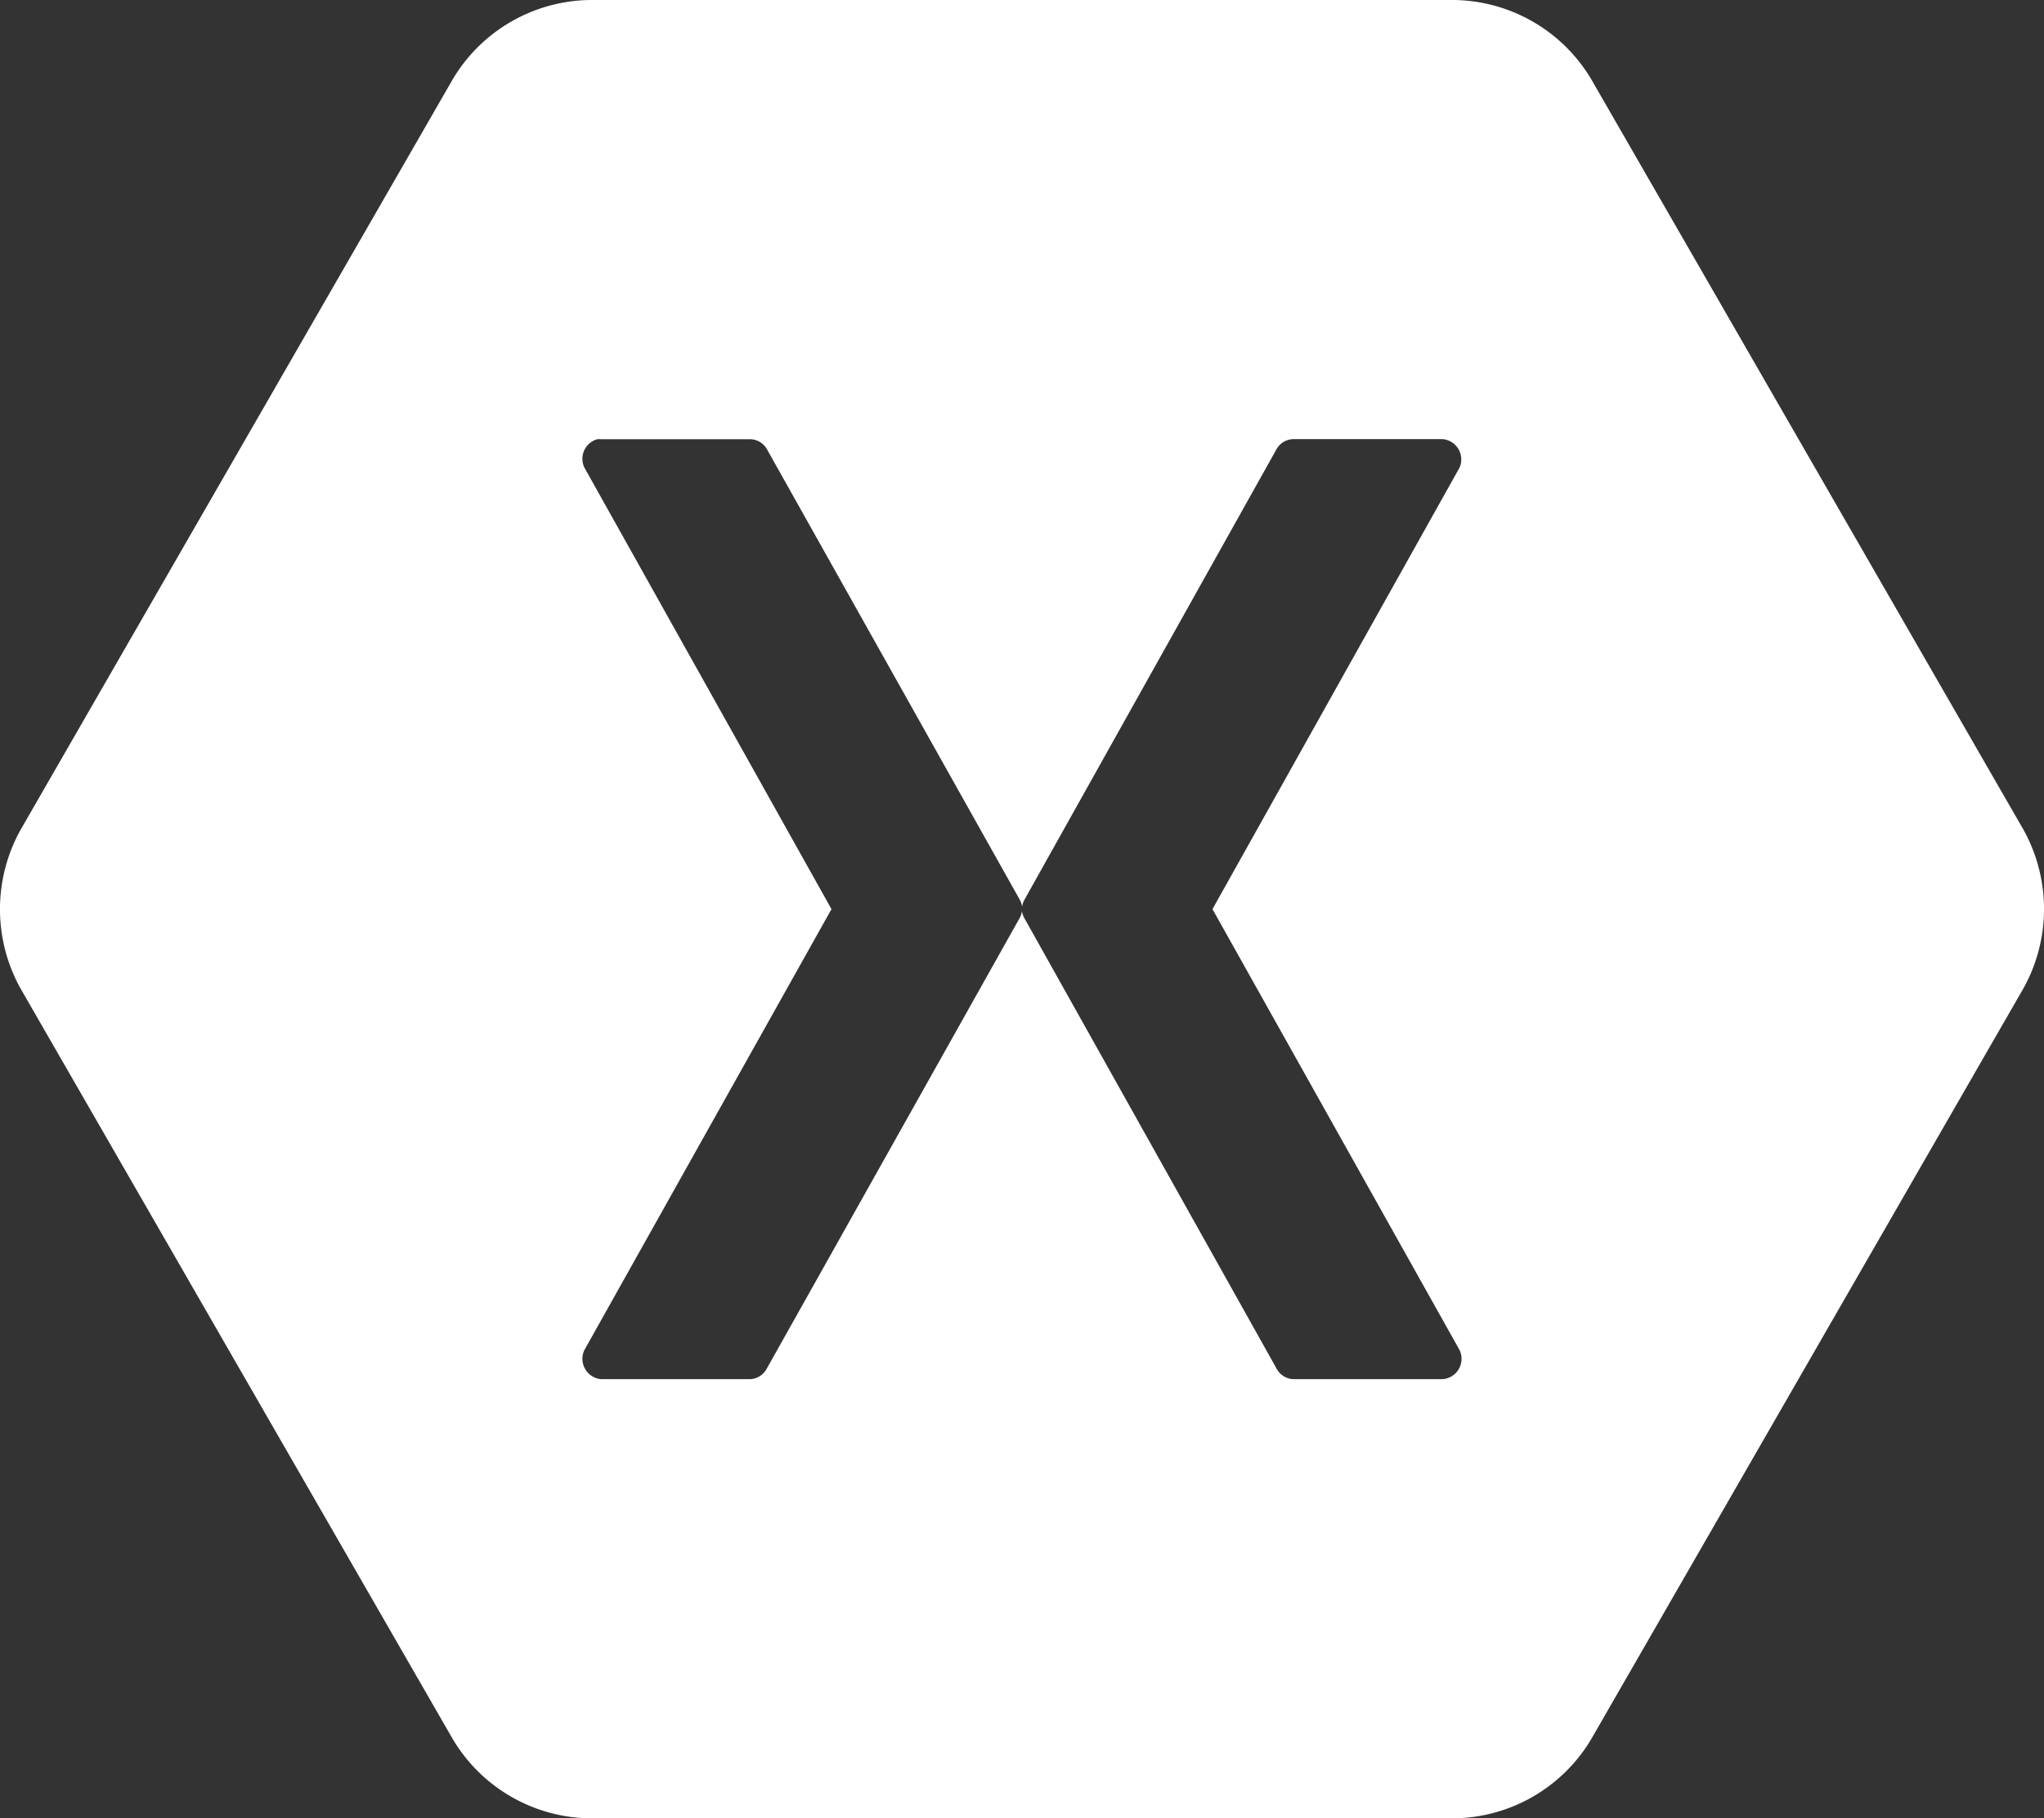
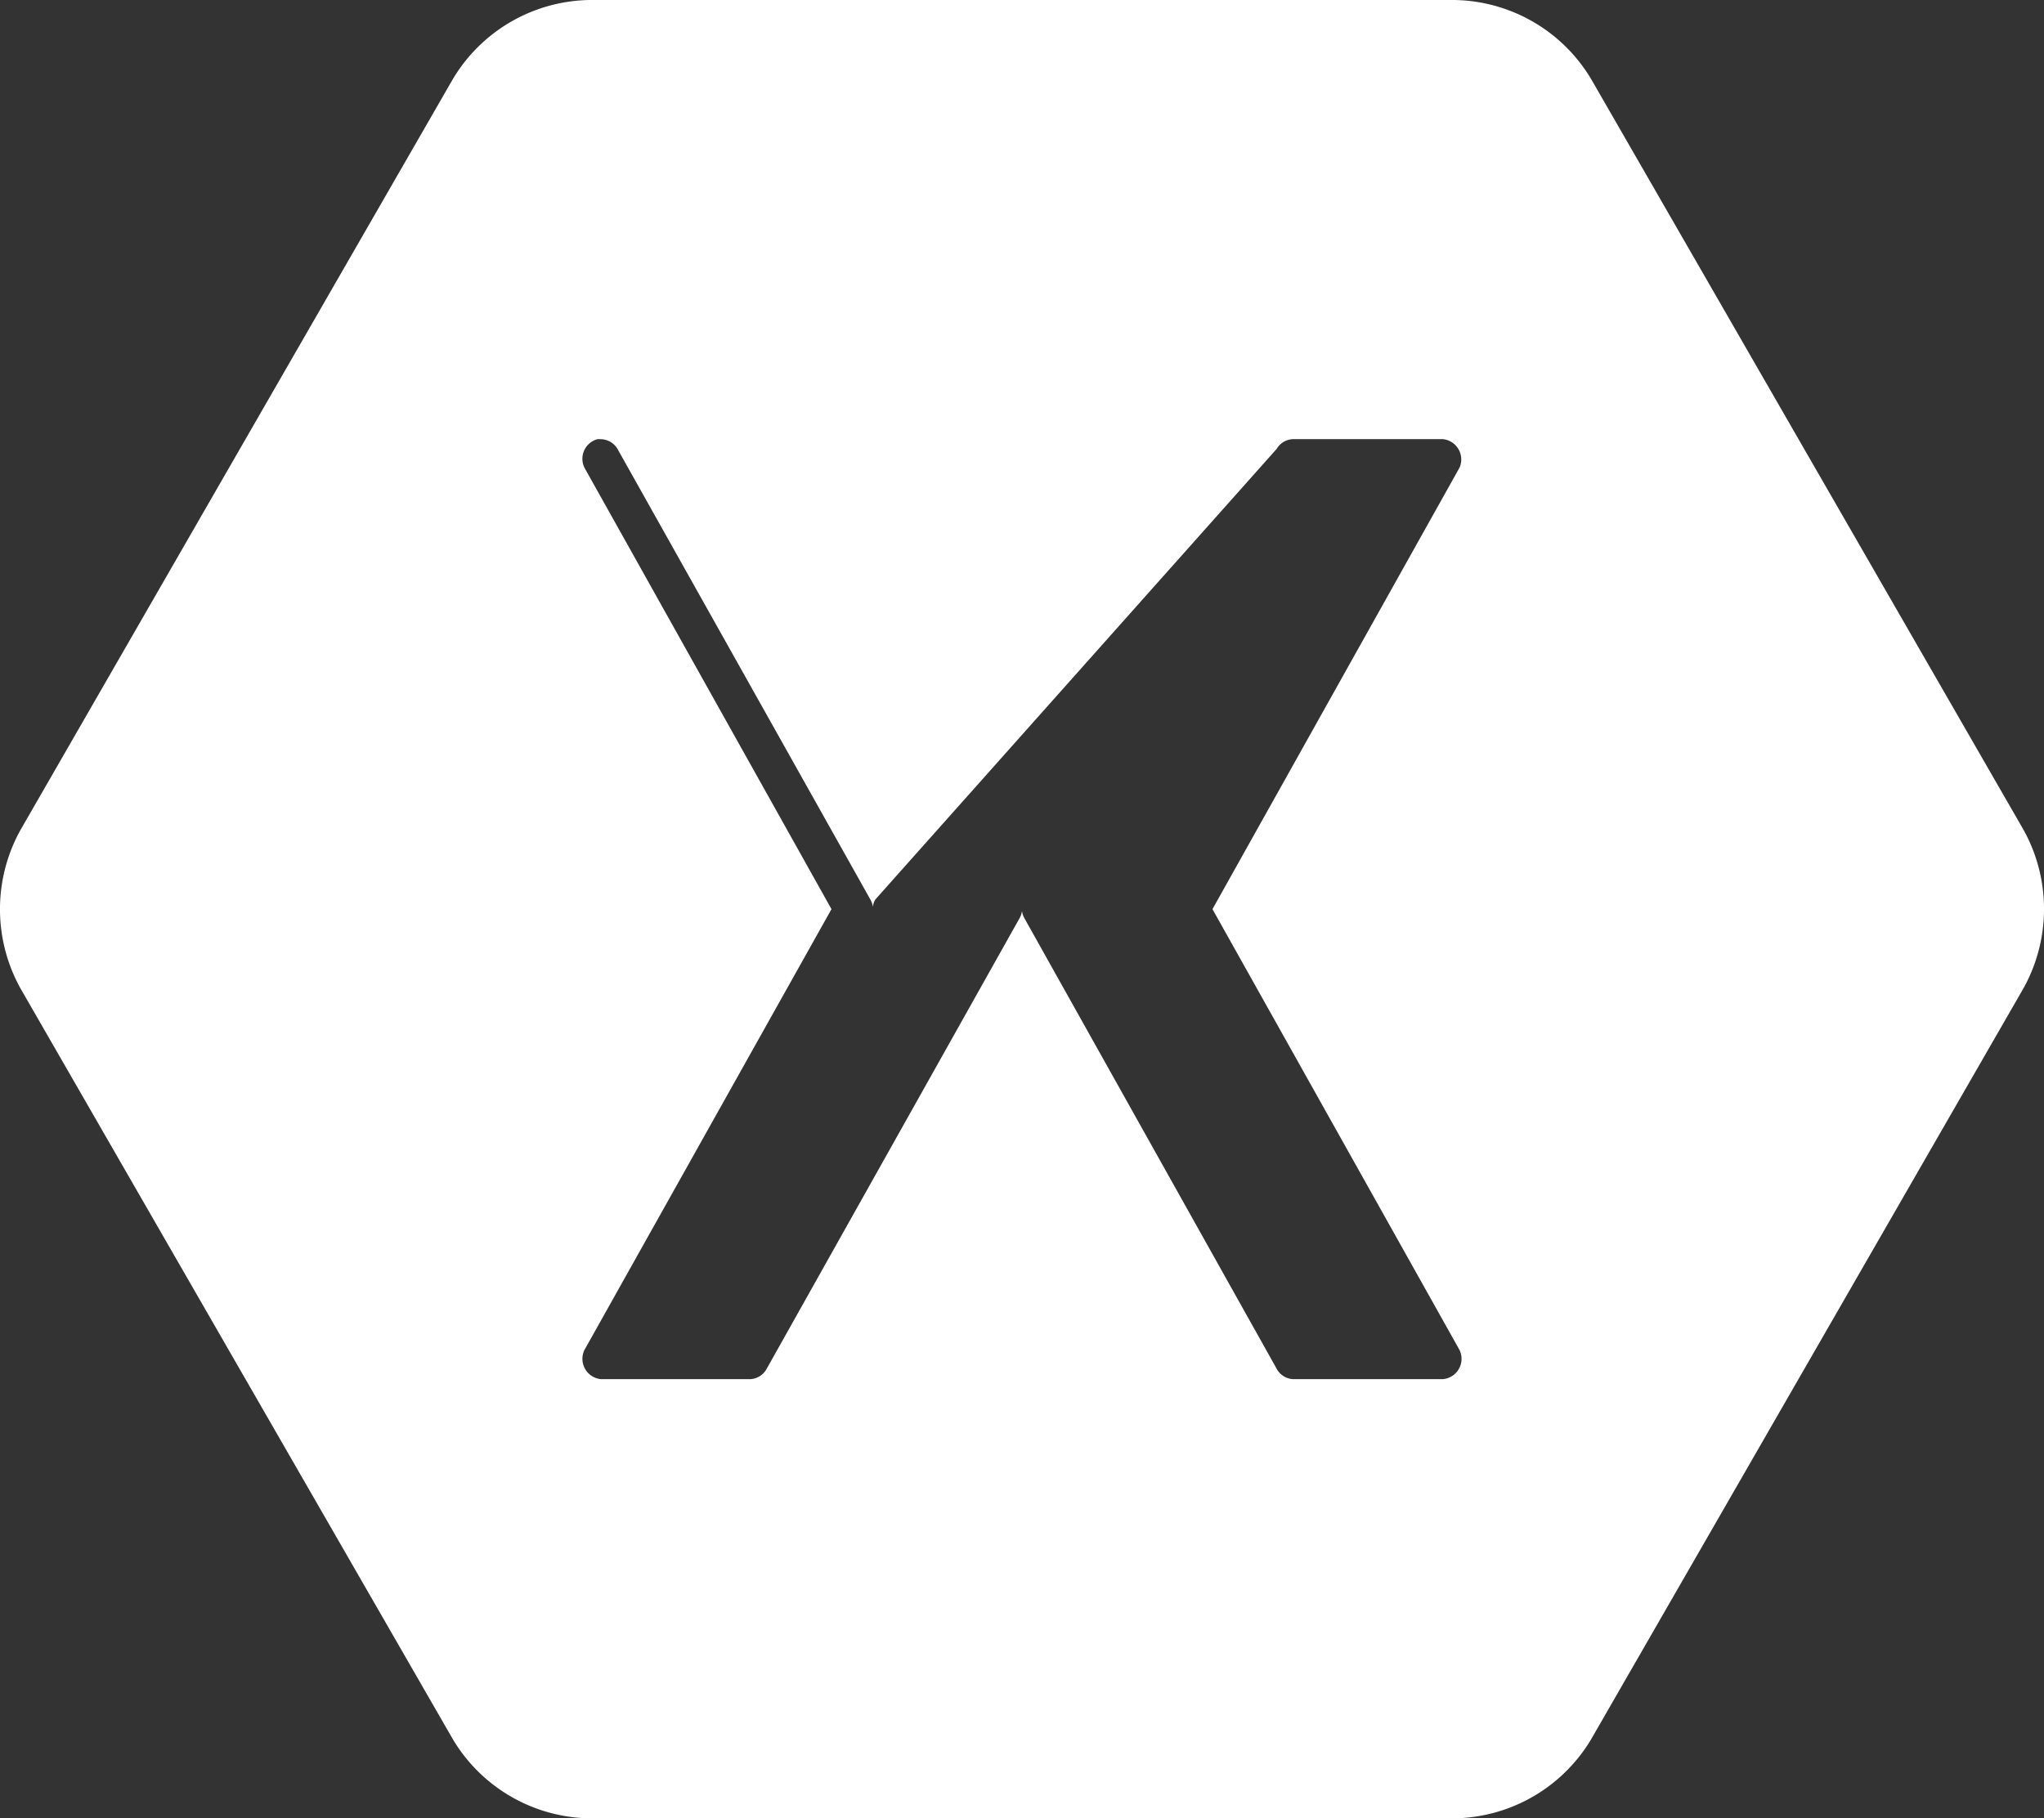
<svg xmlns="http://www.w3.org/2000/svg" width="44.667" height="39.743" viewBox="0 0 44.667 39.743">
  <rect x="0" y="0" width="44.667" height="39.743" fill="#333333" stroke="none" />
-   <path id="xamarin" d="M12.888,0A3.544,3.544,0,0,0,9.894,1.732L.448,18.14a3.569,3.569,0,0,0,0,3.464L9.894,38.011a3.544,3.544,0,0,0,2.995,1.732H31.779a3.544,3.544,0,0,0,2.994-1.732L44.219,21.6a3.569,3.569,0,0,0,0-3.464L34.773,1.732A3.543,3.543,0,0,0,31.779,0Zm.171,9.6a.412.412,0,0,1,.079,0H16.4a.43.43,0,0,1,.356.212l5.527,9.85a.425.425,0,0,1,.053.159.422.422,0,0,1,.053-.159L27.9,9.81a.431.431,0,0,1,.369-.212h3.258a.446.446,0,0,1,.369.621l-5.4,9.652,5.4,9.638a.446.446,0,0,1-.369.635H28.269a.431.431,0,0,1-.369-.225l-5.514-9.85a.426.426,0,0,1-.053-.159.426.426,0,0,1-.053.159l-5.527,9.85a.431.431,0,0,1-.356.225H13.139a.446.446,0,0,1-.369-.635l5.4-9.638-5.4-9.652a.444.444,0,0,1,.29-.621Z" fill="#fff" />
+   <path id="xamarin" d="M12.888,0A3.544,3.544,0,0,0,9.894,1.732L.448,18.14a3.569,3.569,0,0,0,0,3.464L9.894,38.011a3.544,3.544,0,0,0,2.995,1.732H31.779a3.544,3.544,0,0,0,2.994-1.732L44.219,21.6a3.569,3.569,0,0,0,0-3.464L34.773,1.732A3.543,3.543,0,0,0,31.779,0Zm.171,9.6a.412.412,0,0,1,.079,0a.43.43,0,0,1,.356.212l5.527,9.85a.425.425,0,0,1,.053.159.422.422,0,0,1,.053-.159L27.9,9.81a.431.431,0,0,1,.369-.212h3.258a.446.446,0,0,1,.369.621l-5.4,9.652,5.4,9.638a.446.446,0,0,1-.369.635H28.269a.431.431,0,0,1-.369-.225l-5.514-9.85a.426.426,0,0,1-.053-.159.426.426,0,0,1-.053.159l-5.527,9.85a.431.431,0,0,1-.356.225H13.139a.446.446,0,0,1-.369-.635l5.4-9.638-5.4-9.652a.444.444,0,0,1,.29-.621Z" fill="#fff" />
</svg>